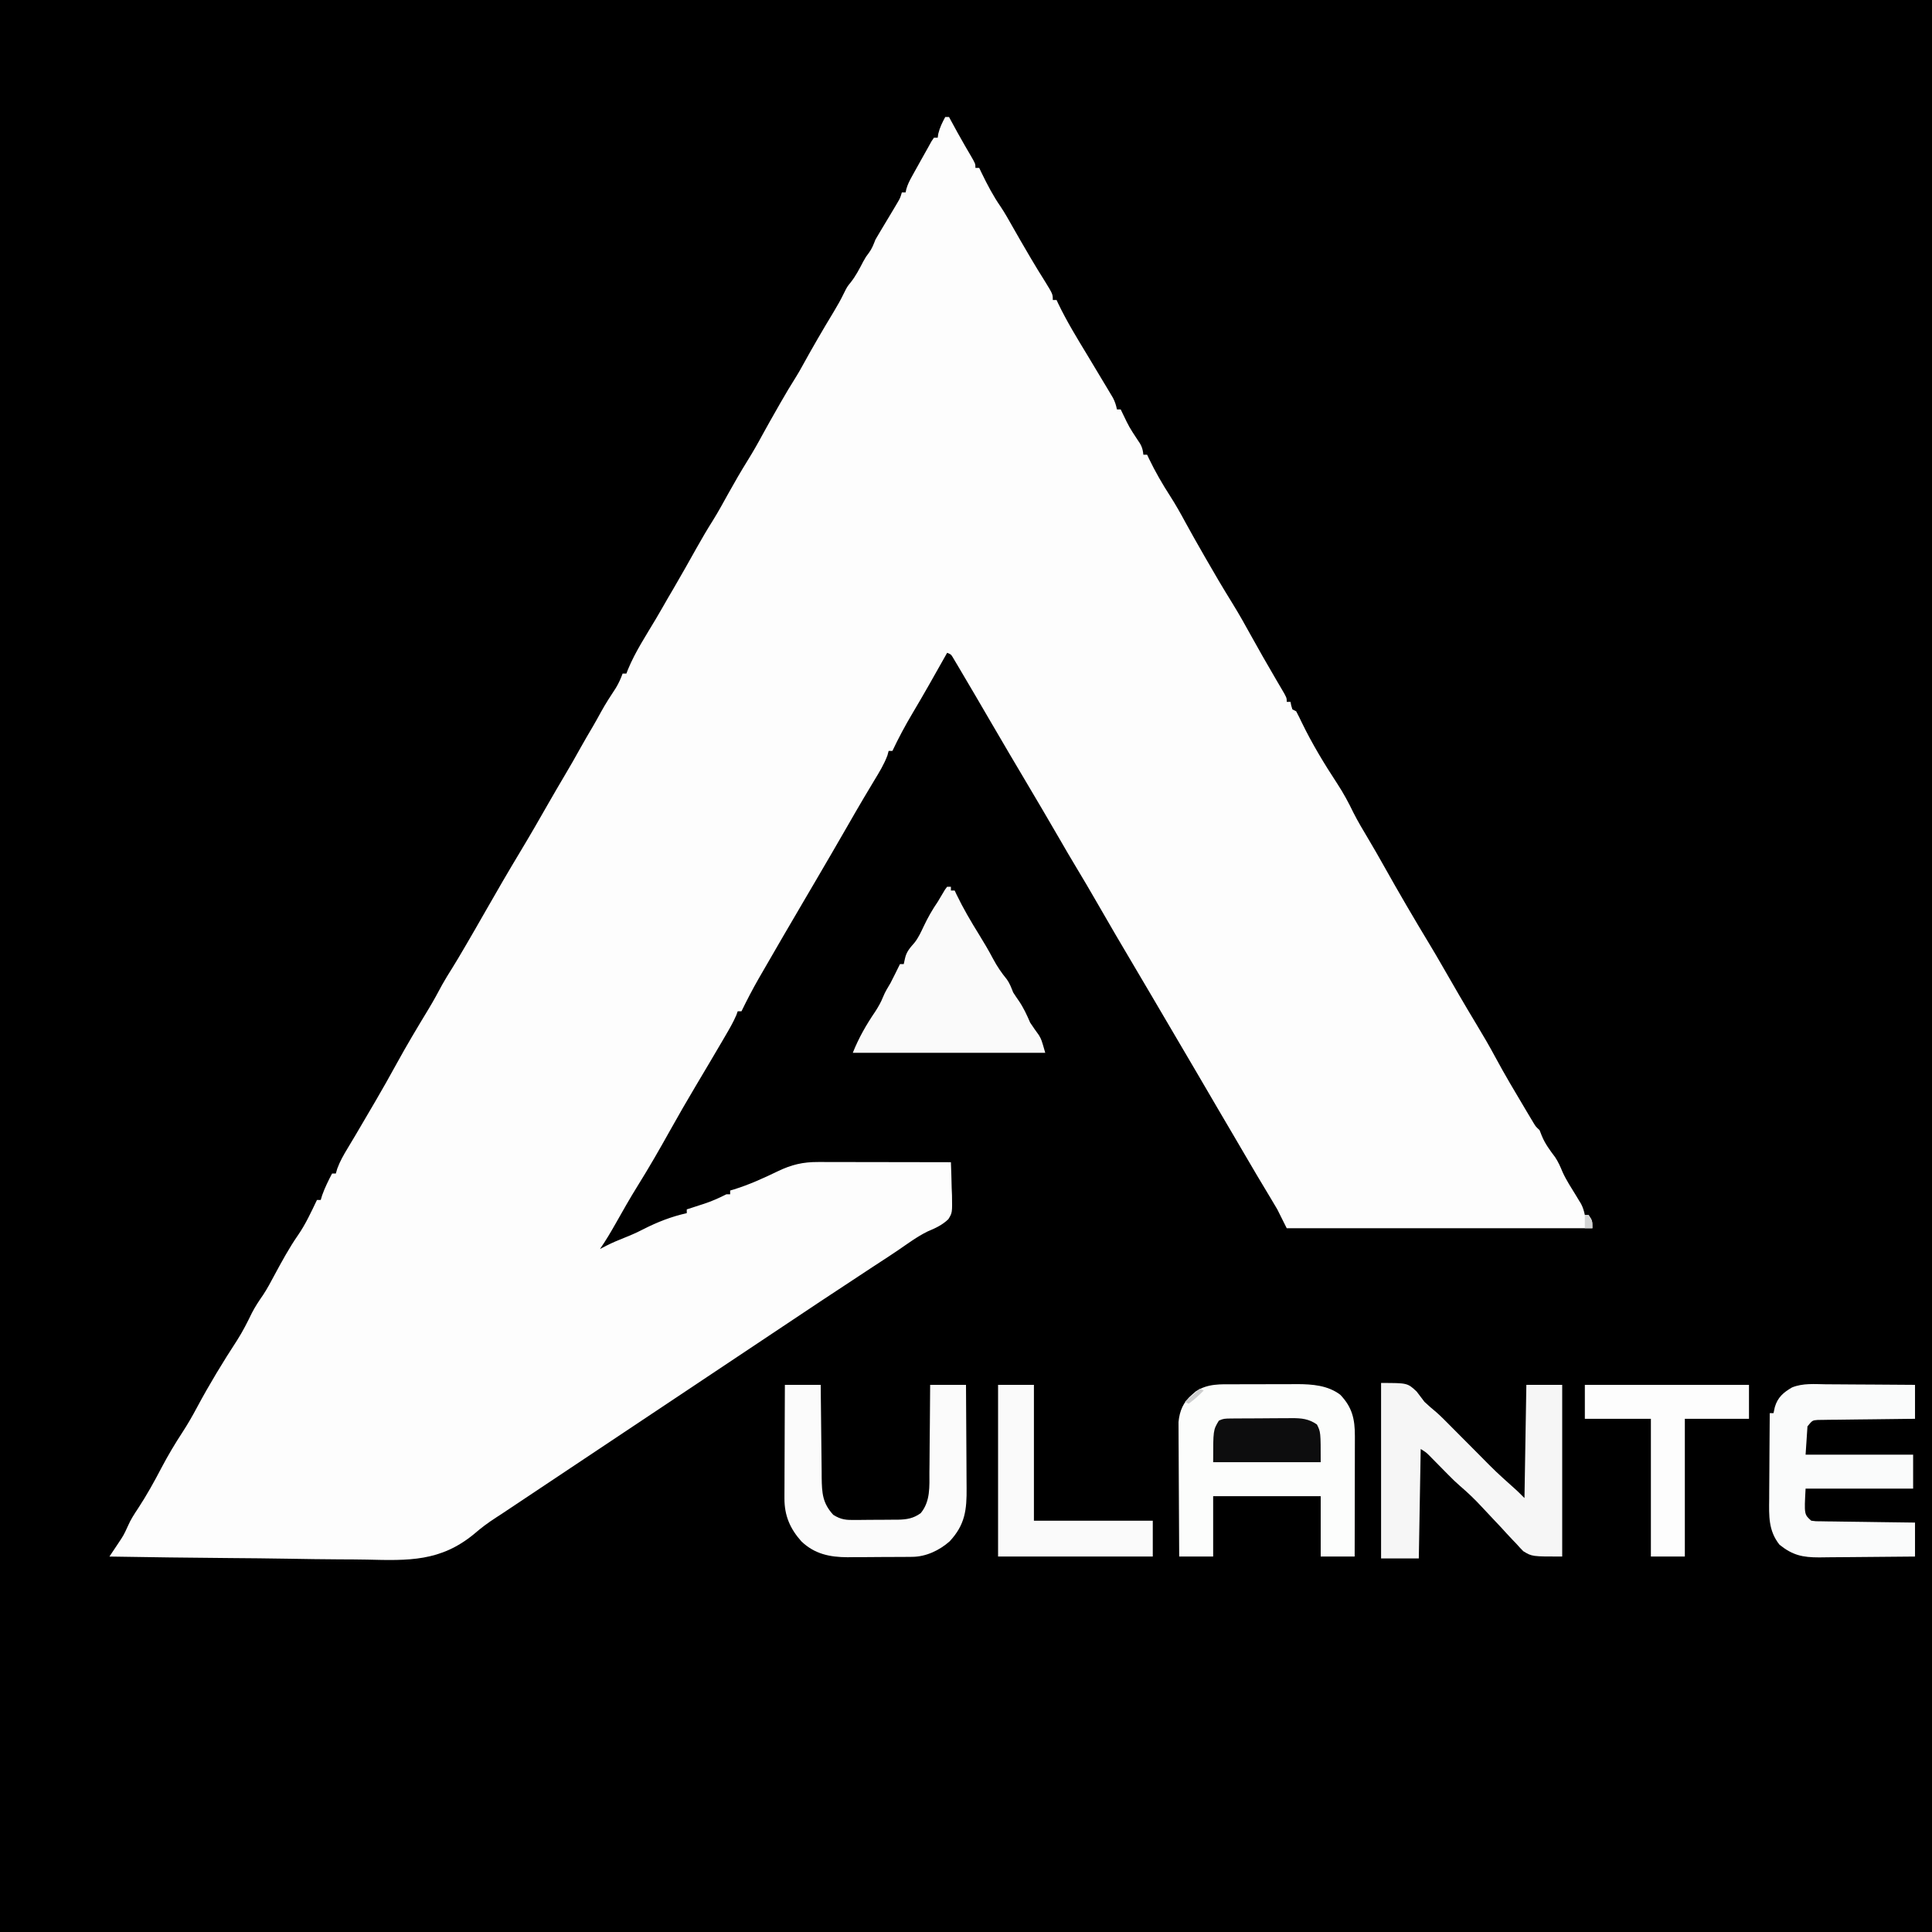
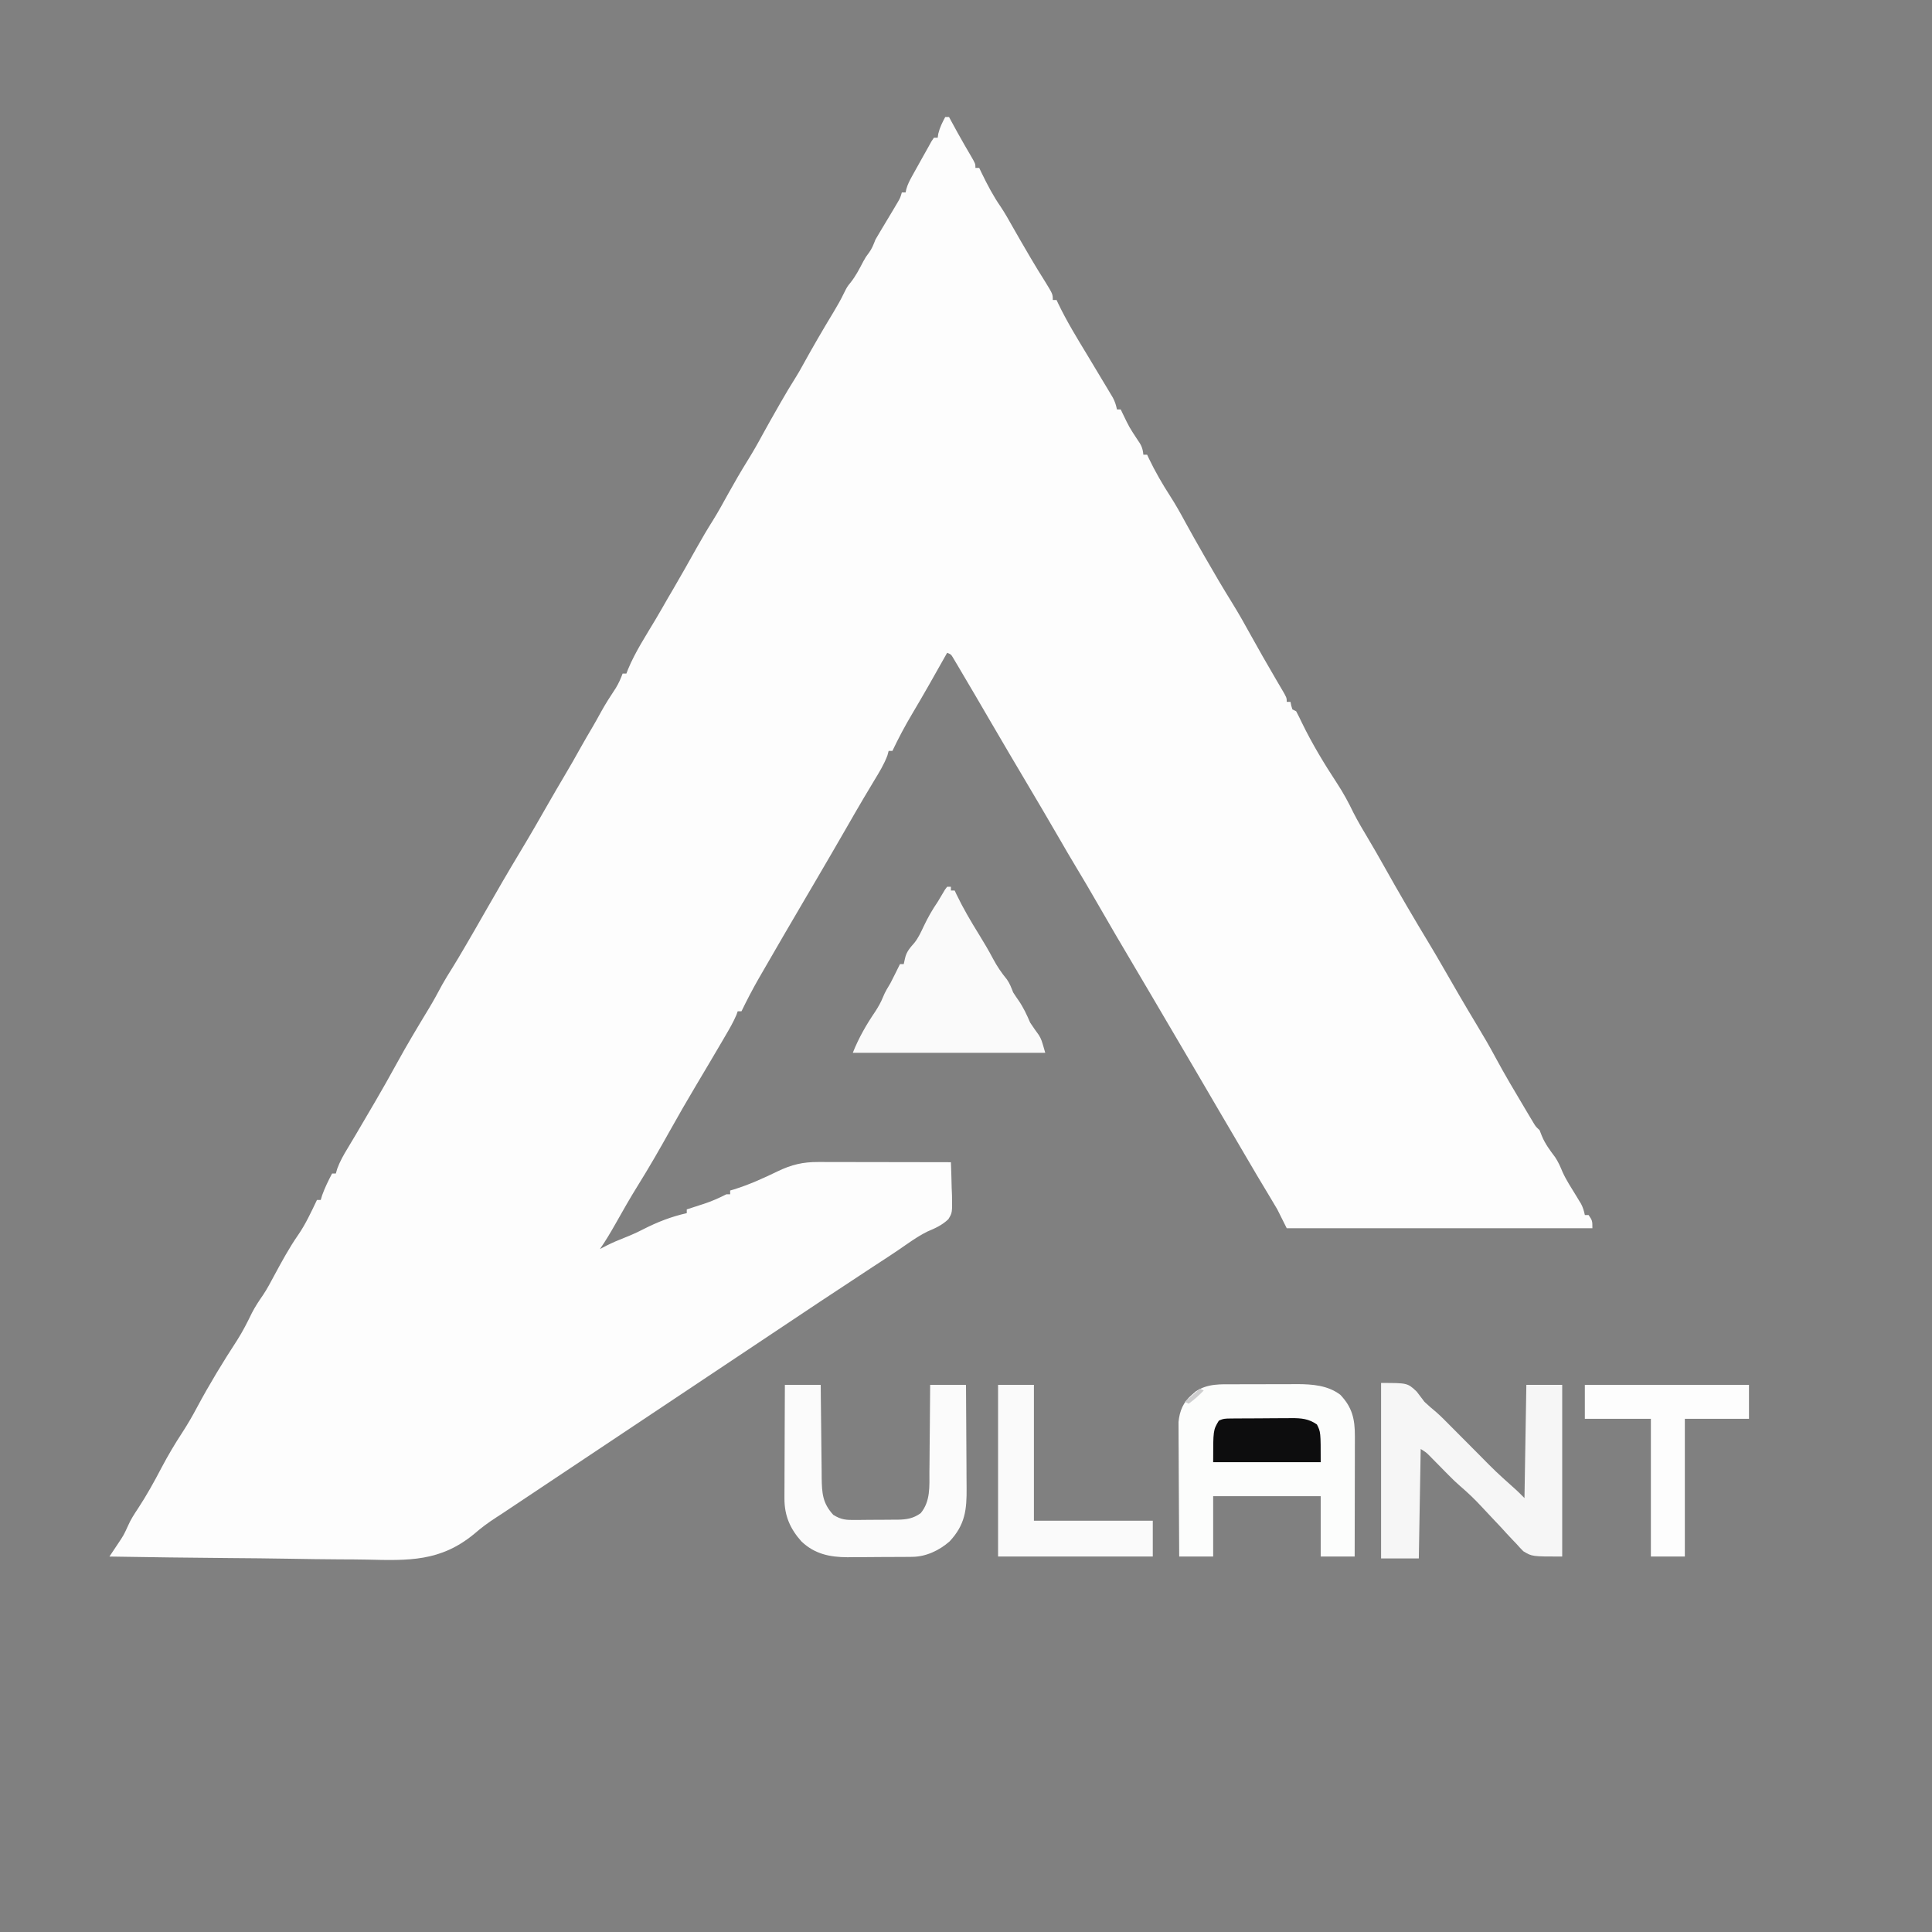
<svg xmlns="http://www.w3.org/2000/svg" version="1.1" width="1024" height="1024">
  <rect width="100%" height="100%" fill="#808080" stroke="none" />
-   <path d="M0 0 C337.92 0 675.84 0 1024 0 C1024 337.92 1024 675.84 1024 1024 C686.08 1024 348.16 1024 0 1024 C0 686.08 0 348.16 0 0 Z " fill="#000000" transform="translate(0,0)" />
  <path d="M0 0 C0.66 0 1.32 0 2 0 C2.34 0.632 2.681 1.263 3.031 1.914 C5.369 6.229 7.718 10.532 10.18 14.777 C10.544 15.406 10.908 16.035 11.283 16.683 C12.005 17.925 12.73 19.165 13.459 20.403 C16 24.78 16 24.78 16 27 C16.66 27 17.32 27 18 27 C18.436 27.906 18.871 28.812 19.32 29.746 C22.356 35.983 25.445 41.923 29.418 47.625 C31.713 51.07 33.716 54.669 35.751 58.272 C38.518 63.167 41.338 68.028 44.188 72.875 C44.793 73.909 44.793 73.909 45.411 74.963 C47.839 79.088 50.334 83.164 52.898 87.206 C57 93.886 57 93.886 57 97 C57.66 97 58.32 97 59 97 C59.294 97.634 59.588 98.268 59.891 98.922 C64.437 108.38 69.869 117.243 75.308 126.206 C78.288 131.126 81.243 136.059 84.188 141 C84.752 141.938 85.317 142.875 85.899 143.841 C86.421 144.719 86.943 145.596 87.48 146.5 C87.943 147.273 88.406 148.047 88.884 148.844 C89.952 150.908 90.547 152.729 91 155 C91.66 155 92.32 155 93 155 C93.563 156.178 93.563 156.178 94.137 157.379 C97.53 164.422 97.53 164.422 101.812 170.938 C103.879 173.83 104.683 175.512 105 179 C105.66 179 106.32 179 107 179 C107.476 180.021 107.476 180.021 107.961 181.062 C111.301 188 115.045 194.488 119.22 200.951 C122.153 205.521 124.785 210.206 127.362 214.986 C130.389 220.557 133.542 226.057 136.688 231.562 C137.212 232.481 137.212 232.481 137.746 233.418 C142.429 241.617 147.222 249.734 152.198 257.758 C155.718 263.463 158.994 269.282 162.219 275.158 C166.217 282.436 170.378 289.616 174.555 296.793 C174.966 297.501 175.376 298.209 175.8 298.939 C176.597 300.307 177.399 301.672 178.208 303.034 C181 307.783 181 307.783 181 310 C181.66 310 182.32 310 183 310 C183.186 310.959 183.186 310.959 183.375 311.938 C183.581 312.618 183.787 313.299 184 314 C184.66 314.33 185.32 314.66 186 315 C187.057 316.97 188.044 318.978 189 321 C194.45 332.232 200.908 342.88 207.75 353.312 C211.017 358.298 213.77 363.384 216.352 368.754 C218.733 373.443 221.43 377.928 224.119 382.445 C226.959 387.22 229.73 392.024 232.438 396.875 C240.373 411.066 248.589 425.087 257 439 C259.094 442.467 261.138 445.958 263.152 449.473 C269.206 460.012 275.274 470.536 281.562 480.938 C285.042 486.694 288.429 492.469 291.602 498.402 C296.59 507.669 301.984 516.714 307.375 525.75 C308.161 527.073 308.161 527.073 308.963 528.424 C309.458 529.248 309.952 530.072 310.461 530.922 C310.902 531.66 311.344 532.398 311.798 533.159 C312.999 535.136 312.999 535.136 315 537 C315.392 537.99 315.784 538.98 316.188 540 C317.916 544.254 320.539 547.718 323.281 551.375 C324.911 553.864 326.014 556.326 327.134 559.073 C329.16 563.582 331.933 567.734 334.504 571.947 C334.938 572.67 335.373 573.392 335.82 574.137 C336.215 574.783 336.61 575.43 337.016 576.096 C338.028 578.054 338.555 579.849 339 582 C339.66 582 340.32 582 341 582 C343 585 343 585 343 589 C289.54 589 236.08 589 181 589 C179.35 585.7 177.7 582.4 176 579 C174.781 576.878 173.532 574.772 172.25 572.688 C167.599 565.052 163.078 557.341 158.562 549.625 C157.808 548.336 157.053 547.047 156.299 545.758 C155.195 543.873 154.092 541.989 152.989 540.104 C150.271 535.461 147.544 530.823 144.812 526.188 C140.917 519.575 137.051 512.944 133.188 506.312 C128 497.408 122.78 488.523 117.526 479.657 C114.864 475.164 112.217 470.662 109.59 466.148 C106.573 460.971 103.521 455.815 100.457 450.665 C93.602 439.142 86.843 427.57 80.163 415.945 C76.571 409.7 72.932 403.491 69.2 397.329 C66.322 392.567 63.53 387.758 60.75 382.938 C54.582 372.243 48.293 361.621 42 351 C39.853 347.376 37.707 343.751 35.562 340.125 C34.763 338.774 34.763 338.774 33.948 337.396 C30.515 331.585 27.108 325.761 23.714 319.927 C18.59 311.121 13.453 302.323 8.25 293.562 C7.748 292.71 7.247 291.857 6.73 290.978 C6.036 289.815 6.036 289.815 5.328 288.629 C4.925 287.949 4.522 287.269 4.106 286.569 C3.071 284.839 3.071 284.839 1 284 C0.488 284.912 0.488 284.912 -0.035 285.842 C-5.751 296.008 -11.465 306.169 -17.438 316.188 C-21.284 322.649 -24.777 329.201 -28 336 C-28.66 336 -29.32 336 -30 336 C-30.213 336.789 -30.425 337.578 -30.645 338.391 C-32.452 343.203 -35.026 347.365 -37.688 351.75 C-38.875 353.732 -40.061 355.715 -41.246 357.699 C-41.865 358.734 -42.483 359.768 -43.121 360.833 C-46.215 366.047 -49.231 371.305 -52.25 376.562 C-57.645 385.942 -63.085 395.294 -68.562 404.625 C-68.919 405.233 -69.276 405.841 -69.644 406.468 C-71.068 408.895 -72.493 411.321 -73.917 413.747 C-81.85 427.26 -89.757 440.788 -97.562 454.375 C-98.039 455.201 -98.516 456.026 -99.007 456.877 C-102.217 462.485 -105.166 468.193 -108 474 C-108.66 474 -109.32 474 -110 474 C-110.235 474.657 -110.469 475.315 -110.711 475.992 C-112.384 479.895 -114.478 483.466 -116.625 487.125 C-117.098 487.937 -117.571 488.749 -118.058 489.585 C-122.72 497.569 -127.453 505.51 -132.177 513.458 C-136.842 521.308 -141.417 529.198 -145.859 537.176 C-151.349 547.022 -156.972 556.809 -162.938 566.375 C-167.084 573.028 -170.94 579.839 -174.789 586.667 C-177.373 591.235 -180.014 595.684 -183 600 C-181.329 599.134 -181.329 599.134 -179.625 598.25 C-176.509 596.686 -173.375 595.323 -170.125 594.062 C-166.645 592.706 -163.324 591.203 -160 589.5 C-152.562 585.711 -145.152 582.812 -137 581 C-137 580.34 -137 579.68 -137 579 C-135.987 578.674 -134.974 578.348 -133.93 578.012 C-132.578 577.571 -131.226 577.129 -129.875 576.688 C-129.21 576.474 -128.545 576.261 -127.859 576.041 C-123.698 574.674 -119.917 572.982 -116 571 C-115.34 571 -114.68 571 -114 571 C-114 570.34 -114 569.68 -114 569 C-112.996 568.706 -112.996 568.706 -111.973 568.406 C-103.873 565.884 -96.408 562.498 -88.785 558.805 C-81.469 555.286 -75.428 553.845 -67.272 553.886 C-66.13 553.886 -66.13 553.886 -64.965 553.886 C-62.459 553.887 -59.954 553.894 -57.449 553.902 C-55.708 553.904 -53.966 553.906 -52.224 553.907 C-47.649 553.91 -43.074 553.92 -38.499 553.931 C-33.827 553.942 -29.155 553.946 -24.482 553.951 C-15.322 553.962 -6.161 553.979 3 554 C3.191 558.538 3.307 563.076 3.41 567.617 C3.465 568.901 3.52 570.185 3.577 571.509 C3.735 580.808 3.735 580.808 1.64 584.206 C-1.631 587.35 -5.273 588.99 -9.413 590.726 C-14.949 593.453 -19.961 597.21 -25.054 600.682 C-28.045 602.708 -31.068 604.683 -34.094 606.656 C-35.302 607.446 -36.509 608.236 -37.717 609.026 C-38.639 609.629 -38.639 609.629 -39.58 610.244 C-57.692 622.091 -75.696 634.1 -93.692 646.123 C-99.478 649.988 -105.267 653.846 -111.057 657.705 C-114.615 660.077 -118.173 662.448 -121.73 664.82 C-123.258 665.839 -124.786 666.857 -126.314 667.876 C-127.084 668.389 -127.854 668.902 -128.647 669.431 C-163.172 692.448 -197.698 715.465 -232.224 738.482 C-232.833 738.89 -233.441 739.298 -234.069 739.719 C-235.418 740.614 -236.774 741.499 -238.14 742.371 C-242.244 745.021 -246.003 747.812 -249.691 751.02 C-267.518 765.723 -284.411 765.17 -306.569 764.622 C-311.381 764.521 -316.194 764.513 -321.007 764.494 C-330.081 764.445 -339.152 764.314 -348.225 764.152 C-358.571 763.972 -368.917 763.885 -379.264 763.805 C-400.511 763.639 -421.755 763.358 -443 763 C-442.381 762.073 -442.381 762.073 -441.749 761.128 C-441.208 760.317 -440.667 759.507 -440.109 758.672 C-439.573 757.868 -439.036 757.065 -438.483 756.237 C-435.451 751.706 -435.451 751.706 -433.188 746.773 C-431.736 743.384 -429.788 740.43 -427.75 737.375 C-423.203 730.43 -419.233 723.282 -415.395 715.922 C-411.966 709.426 -408.289 703.228 -404.269 697.091 C-401.457 692.777 -398.937 688.378 -396.52 683.836 C-390.024 671.713 -382.884 659.956 -375.375 648.438 C-372.355 643.733 -369.903 638.865 -367.465 633.84 C-365.716 630.449 -363.659 627.39 -361.492 624.258 C-359.316 620.965 -357.496 617.505 -355.633 614.027 C-351.681 606.7 -347.701 599.334 -342.938 592.5 C-338.95 586.711 -336.039 580.321 -333 574 C-332.34 574 -331.68 574 -331 574 C-330.752 573.175 -330.505 572.35 -330.25 571.5 C-328.813 567.476 -326.976 563.78 -325 560 C-324.34 560 -323.68 560 -323 560 C-322.636 558.743 -322.636 558.743 -322.266 557.461 C-320.838 553.557 -318.899 550.159 -316.75 546.625 C-315.855 545.128 -314.96 543.631 -314.066 542.133 C-313.579 541.32 -313.092 540.507 -312.59 539.669 C-309.589 534.632 -306.641 529.565 -303.688 524.5 C-303.101 523.498 -302.515 522.496 -301.911 521.463 C-298.13 514.987 -294.442 508.467 -290.845 501.887 C-285.425 491.98 -279.605 482.28 -273.75 472.625 C-271.221 468.436 -268.884 464.158 -266.59 459.836 C-264.921 456.859 -263.129 453.984 -261.309 451.097 C-259.205 447.727 -257.196 444.303 -255.188 440.875 C-254.753 440.135 -254.319 439.395 -253.871 438.632 C-250.582 433.019 -247.345 427.377 -244.125 421.723 C-237.909 410.819 -231.615 399.962 -225.135 389.213 C-220.028 380.74 -215.091 372.172 -210.198 363.573 C-207.447 358.752 -204.635 353.967 -201.812 349.188 C-198.877 344.216 -195.98 339.233 -193.207 334.168 C-191.097 330.379 -188.882 326.651 -186.688 322.91 C-185.254 320.437 -183.866 317.948 -182.5 315.438 C-180.07 311.006 -177.332 306.796 -174.551 302.578 C-173.064 300.107 -171.987 297.704 -171 295 C-170.34 295 -169.68 295 -169 295 C-168.722 294.273 -168.443 293.546 -168.156 292.797 C-164.277 283.414 -158.534 274.736 -153.367 266.016 C-151.207 262.365 -149.1 258.686 -147 255 C-146.023 253.332 -145.044 251.666 -144.062 250 C-139.855 242.808 -135.78 235.542 -131.707 228.273 C-128.956 223.382 -126.143 218.56 -123.138 213.821 C-120.193 209.108 -117.557 204.211 -114.855 199.356 C-111.621 193.557 -108.322 187.825 -104.812 182.188 C-101.988 177.65 -99.357 173.064 -96.832 168.355 C-94.258 163.641 -91.599 158.977 -88.938 154.312 C-88.431 153.421 -87.924 152.53 -87.401 151.611 C-84.71 146.902 -81.945 142.259 -79.048 137.674 C-77.859 135.775 -76.754 133.844 -75.688 131.875 C-70.364 122.19 -64.819 112.654 -59.086 103.207 C-57.146 99.987 -55.312 96.765 -53.688 93.375 C-52 90 -52 90 -50.125 87.688 C-47.399 84.24 -45.497 80.508 -43.465 76.621 C-42 74 -42 74 -40.441 71.973 C-38.814 69.745 -37.993 67.567 -37 65 C-36.138 63.46 -35.24 61.939 -34.312 60.438 C-31.909 56.495 -29.529 52.542 -27.188 48.562 C-26.604 47.574 -26.02 46.585 -25.418 45.566 C-23.9 43.002 -23.9 43.002 -23 40 C-22.34 40 -21.68 40 -21 40 C-20.827 39.152 -20.827 39.152 -20.65 38.287 C-19.928 35.746 -18.885 33.718 -17.602 31.41 C-17.122 30.543 -16.642 29.676 -16.148 28.783 C-15.646 27.885 -15.143 26.988 -14.625 26.062 C-14.13 25.169 -13.635 24.275 -13.125 23.354 C-11.76 20.896 -10.382 18.448 -9 16 C-8.145 14.451 -8.145 14.451 -7.273 12.871 C-6.643 11.945 -6.643 11.945 -6 11 C-5.34 11 -4.68 11 -4 11 C-3.897 10.299 -3.794 9.598 -3.688 8.875 C-2.906 5.609 -1.579 2.953 0 0 Z " fill="#FDFDFD" transform="translate(501,62)" />
  <path d="M0 0 C1.189 -0.004 2.377 -0.009 3.602 -0.013 C6.113 -0.019 8.625 -0.019 11.136 -0.015 C14.957 -0.012 18.777 -0.035 22.598 -0.061 C25.044 -0.063 27.491 -0.064 29.938 -0.062 C31.07 -0.072 32.203 -0.081 33.37 -0.09 C41.346 -0.044 49.537 0.563 56.109 5.551 C62.415 12.157 63.864 18.404 63.848 27.386 C63.848 28.079 63.848 28.772 63.848 29.487 C63.848 31.765 63.84 34.042 63.832 36.32 C63.83 37.905 63.829 39.49 63.828 41.074 C63.824 45.235 63.814 49.396 63.803 53.557 C63.793 57.807 63.788 62.057 63.783 66.307 C63.772 74.638 63.755 82.969 63.734 91.301 C57.794 91.301 51.854 91.301 45.734 91.301 C45.734 80.741 45.734 70.181 45.734 59.301 C26.924 59.301 8.114 59.301 -11.266 59.301 C-11.266 69.861 -11.266 80.421 -11.266 91.301 C-17.206 91.301 -23.146 91.301 -29.266 91.301 C-29.334 81.643 -29.389 71.985 -29.421 62.327 C-29.437 57.842 -29.458 53.357 -29.492 48.872 C-29.525 44.541 -29.542 40.21 -29.55 35.879 C-29.556 34.229 -29.567 32.58 -29.583 30.931 C-29.605 28.614 -29.608 26.297 -29.606 23.98 C-29.613 22.663 -29.62 21.347 -29.626 19.99 C-29.045 14.049 -27.112 9.412 -22.453 5.488 C-21.807 4.925 -21.161 4.362 -20.496 3.781 C-14.128 -0.445 -7.363 -0.006 0 0 Z " fill="#FCFDFC" transform="translate(654.266,733.699)" />
  <path d="M0 0 C14 0 14 0 18.875 4.562 C20.251 6.374 21.627 8.186 23 10 C24.964 11.871 26.994 13.599 29.078 15.332 C31.508 17.441 33.732 19.717 36 22 C37.004 23.009 38.007 24.018 39.011 25.027 C39.813 25.833 39.813 25.833 40.63 26.656 C43.052 29.091 45.476 31.523 47.901 33.956 C49.171 35.231 50.44 36.507 51.708 37.784 C60.764 46.966 60.764 46.966 70.358 55.575 C72.328 57.285 74.155 59.155 76 61 C76.33 41.2 76.66 21.4 77 1 C83.27 1 89.54 1 96 1 C96 31.03 96 61.06 96 92 C80 92 80 92 75.373 89.174 C74.113 87.905 72.895 86.593 71.719 85.246 C71.05 84.552 70.381 83.859 69.693 83.144 C67.587 80.944 65.544 78.695 63.5 76.438 C62.103 74.951 60.702 73.469 59.297 71.99 C57.308 69.897 55.326 67.801 53.375 65.672 C49.714 61.69 45.896 58.065 41.789 54.545 C39.706 52.746 37.752 50.851 35.824 48.887 C35.142 48.196 34.459 47.506 33.756 46.795 C33.073 46.099 32.391 45.404 31.688 44.688 C30.298 43.272 28.906 41.86 27.512 40.449 C26.908 39.834 26.304 39.219 25.682 38.585 C23.883 36.802 23.883 36.802 21 35 C20.67 54.14 20.34 73.28 20 93 C13.4 93 6.8 93 0 93 C0 62.31 0 31.62 0 0 Z " fill="#F6F6F6" transform="translate(732,733)" />
-   <path d="M0 0 C1.358 0.006 2.715 0.01 4.073 0.013 C7.626 0.024 11.178 0.054 14.731 0.087 C18.364 0.118 21.997 0.131 25.631 0.146 C32.745 0.179 39.859 0.231 46.973 0.293 C46.973 6.233 46.973 12.173 46.973 18.293 C44.542 18.315 44.542 18.315 42.063 18.337 C36.064 18.395 30.065 18.472 24.066 18.555 C21.468 18.589 18.869 18.617 16.27 18.639 C12.539 18.673 8.809 18.725 5.078 18.781 C3.33 18.791 3.33 18.791 1.546 18.801 C-0.076 18.83 -0.076 18.83 -1.73 18.861 C-2.682 18.872 -3.635 18.883 -4.617 18.894 C-7.437 19.12 -7.437 19.12 -10.027 22.293 C-10.357 27.243 -10.687 32.193 -11.027 37.293 C7.783 37.293 26.593 37.293 45.973 37.293 C45.973 43.233 45.973 49.173 45.973 55.293 C27.163 55.293 8.353 55.293 -11.027 55.293 C-11.768 68.992 -11.768 68.992 -8.027 72.293 C-5.602 72.624 -5.602 72.624 -2.751 72.612 C-1.65 72.632 -0.549 72.652 0.585 72.672 C1.778 72.684 2.97 72.695 4.199 72.707 C5.417 72.726 6.635 72.746 7.89 72.766 C11.792 72.826 15.695 72.872 19.598 72.918 C22.238 72.956 24.879 72.995 27.52 73.035 C34.004 73.131 40.488 73.215 46.973 73.293 C46.973 79.233 46.973 85.173 46.973 91.293 C39.157 91.384 31.343 91.457 23.527 91.5 C19.897 91.521 16.268 91.549 12.638 91.595 C9.13 91.638 5.623 91.662 2.115 91.672 C0.136 91.683 -1.842 91.715 -3.821 91.746 C-12.637 91.748 -17.856 90.63 -24.84 85.043 C-30.79 77.562 -30.434 69.763 -30.32 60.605 C-30.316 59.307 -30.312 58.009 -30.307 56.671 C-30.296 53.245 -30.267 49.819 -30.233 46.393 C-30.202 42.887 -30.189 39.381 -30.174 35.875 C-30.142 29.014 -30.091 22.154 -30.027 15.293 C-29.367 15.293 -28.707 15.293 -28.027 15.293 C-27.8 14.241 -27.574 13.189 -27.34 12.105 C-25.841 6.954 -22.822 4.333 -18.228 1.671 C-12.454 -0.696 -6.127 -0.073 0 0 Z " fill="#FAFBFB" transform="translate(968.027,733.707)" />
  <path d="M0 0 C0.66 0 1.32 0 2 0 C2 0.66 2 1.32 2 2 C2.66 2 3.32 2 4 2 C4.306 2.657 4.611 3.315 4.926 3.992 C8.505 11.432 12.606 18.403 16.959 25.411 C19.547 29.587 22.02 33.776 24.312 38.125 C26.432 42.131 28.832 45.644 31.703 49.148 C33.225 51.322 34.022 53.538 35 56 C35.941 57.483 36.921 58.942 37.938 60.375 C40.5 64.116 42.212 67.828 44 72 C45.478 74.243 47.01 76.428 48.598 78.594 C50 81 50 81 52 88 C18.34 88 -15.32 88 -50 88 C-46.794 79.984 -42.856 73.126 -38 66 C-36.412 63.505 -35.097 61.242 -34 58.5 C-32.913 55.783 -31.507 53.511 -30 51 C-28.296 47.685 -26.643 44.345 -25 41 C-24.34 41 -23.68 41 -23 41 C-22.773 39.969 -22.546 38.938 -22.312 37.875 C-21.54 34.362 -19.612 32.316 -17.29 29.637 C-15.202 26.988 -13.874 24.039 -12.438 21 C-10.248 16.388 -7.891 12.207 -5 8 C-3.701 5.855 -2.42 3.701 -1.148 1.539 C-0.58 0.777 -0.58 0.777 0 0 Z " fill="#FAFAFA" transform="translate(502,470)" />
  <path d="M0 0 C6.27 0 12.54 0 19 0 C19.015 1.751 19.029 3.501 19.044 5.305 C19.096 11.109 19.161 16.912 19.236 22.715 C19.28 26.232 19.32 29.748 19.346 33.264 C19.378 37.313 19.432 41.362 19.488 45.41 C19.495 46.665 19.501 47.919 19.508 49.211 C19.645 57.419 19.947 62.668 25.658 68.9 C29.852 71.535 32.628 71.698 37.469 71.594 C38.667 71.594 38.667 71.594 39.889 71.594 C41.569 71.589 43.25 71.571 44.931 71.542 C47.493 71.5 50.052 71.501 52.613 71.508 C54.253 71.497 55.892 71.484 57.531 71.469 C58.671 71.468 58.671 71.468 59.833 71.468 C64.56 71.364 68.057 70.856 72 68 C77.21 61.713 76.602 53.837 76.609 46.094 C76.624 44.76 76.641 43.426 76.659 42.092 C76.703 38.607 76.723 35.122 76.738 31.637 C76.758 28.07 76.8 24.504 76.84 20.938 C76.915 13.958 76.963 6.979 77 0 C83.27 0 89.54 0 96 0 C96.068 8.728 96.123 17.456 96.155 26.184 C96.171 30.237 96.192 34.29 96.226 38.344 C96.259 42.26 96.277 46.176 96.285 50.093 C96.29 51.582 96.301 53.071 96.317 54.561 C96.439 66.205 95.536 74.148 87.328 82.949 C81.866 87.761 74.823 91.099 67.504 91.161 C66.141 91.176 66.141 91.176 64.751 91.19 C63.77 91.194 62.788 91.199 61.777 91.203 C60.762 91.209 59.747 91.215 58.701 91.22 C56.548 91.23 54.395 91.236 52.242 91.24 C48.975 91.25 45.707 91.281 42.439 91.312 C40.344 91.319 38.248 91.324 36.152 91.328 C35.185 91.34 34.218 91.353 33.222 91.366 C23.736 91.335 15.717 89.629 8.754 82.961 C2.734 76.23 -0.261 69.271 -0.227 60.168 C-0.227 59.514 -0.228 58.86 -0.228 58.186 C-0.227 56.043 -0.211 53.9 -0.195 51.758 C-0.192 50.264 -0.189 48.771 -0.187 47.277 C-0.179 43.361 -0.16 39.445 -0.137 35.529 C-0.117 31.527 -0.108 27.525 -0.098 23.523 C-0.076 15.682 -0.041 7.841 0 0 Z " fill="#FBFBFB" transform="translate(416,734)" />
  <path d="M0 0 C6.27 0 12.54 0 19 0 C19 23.76 19 47.52 19 72 C39.79 72 60.58 72 82 72 C82 78.27 82 84.54 82 91 C54.94 91 27.88 91 0 91 C0 60.97 0 30.94 0 0 Z " fill="#FAFAFA" transform="translate(529,734)" />
  <path d="M0 0 C28.71 0 57.42 0 87 0 C87 5.94 87 11.88 87 18 C75.78 18 64.56 18 53 18 C53 42.09 53 66.18 53 91 C47.06 91 41.12 91 35 91 C35 66.91 35 42.82 35 18 C23.45 18 11.9 18 0 18 C0 12.06 0 6.12 0 0 Z " fill="#FDFDFD" transform="translate(840,734)" />
  <path d="M0 0 C1.292 -0.014 1.292 -0.014 2.61 -0.029 C4.01 -0.035 4.01 -0.035 5.438 -0.042 C6.878 -0.051 6.878 -0.051 8.346 -0.059 C10.381 -0.069 12.415 -0.075 14.449 -0.079 C17.553 -0.089 20.655 -0.12 23.759 -0.151 C25.735 -0.158 27.712 -0.163 29.688 -0.167 C30.614 -0.179 31.539 -0.192 32.492 -0.204 C37.652 -0.187 41.446 0.118 45.829 3.161 C47.829 7.161 47.829 7.161 47.829 23.161 C29.019 23.161 10.209 23.161 -9.171 23.161 C-9.171 6.161 -9.171 6.161 -6.171 1.161 C-3.876 0.014 -2.552 0.023 0 0 Z " fill="#0D0D0E" transform="translate(652.171,751.839)" />
-   <path d="M0 0 C0.66 0 1.32 0 2 0 C4 3 4 3 4 7 C2.68 7 1.36 7 0 7 C0 4.69 0 2.38 0 0 Z " fill="#D3D4D4" transform="translate(840,644)" />
  <path d="M0 0 C0.66 0.33 1.32 0.66 2 1 C-0.516 3.606 -3.051 5.894 -6 8 C-6.66 7.67 -7.32 7.34 -8 7 C-5.36 4.69 -2.72 2.38 0 0 Z " fill="#CECECF" transform="translate(636,736)" />
</svg>